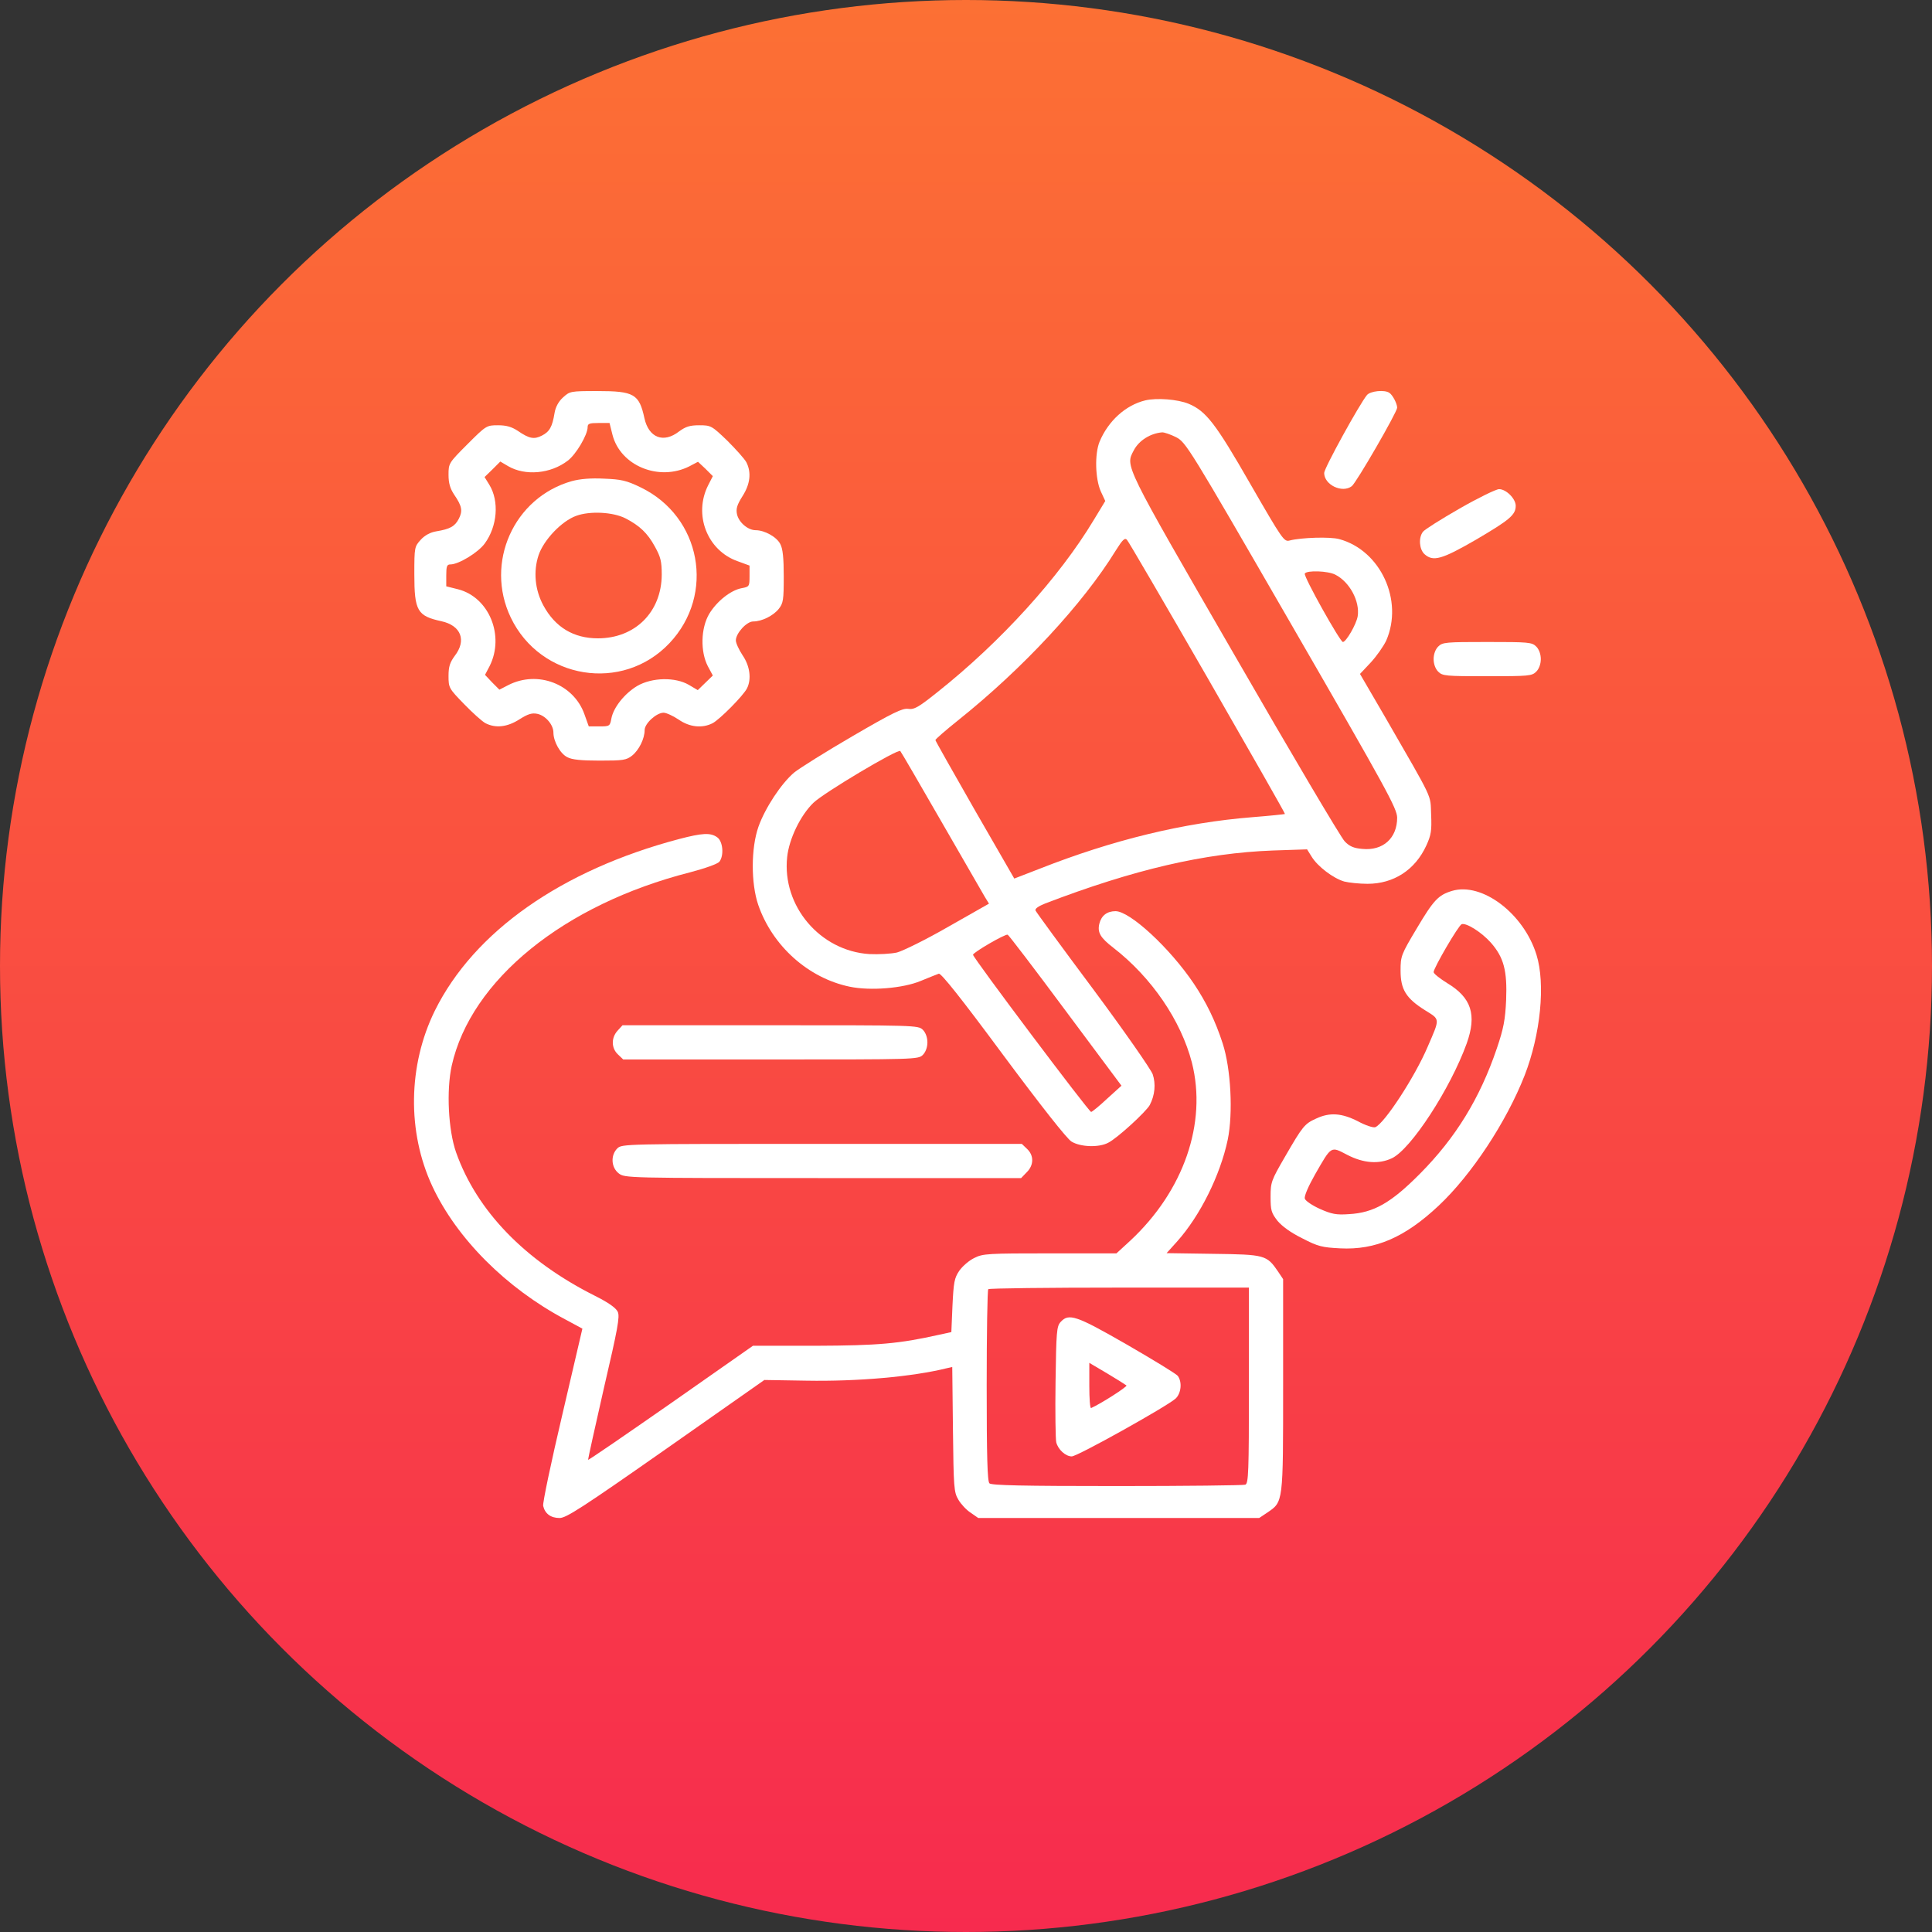
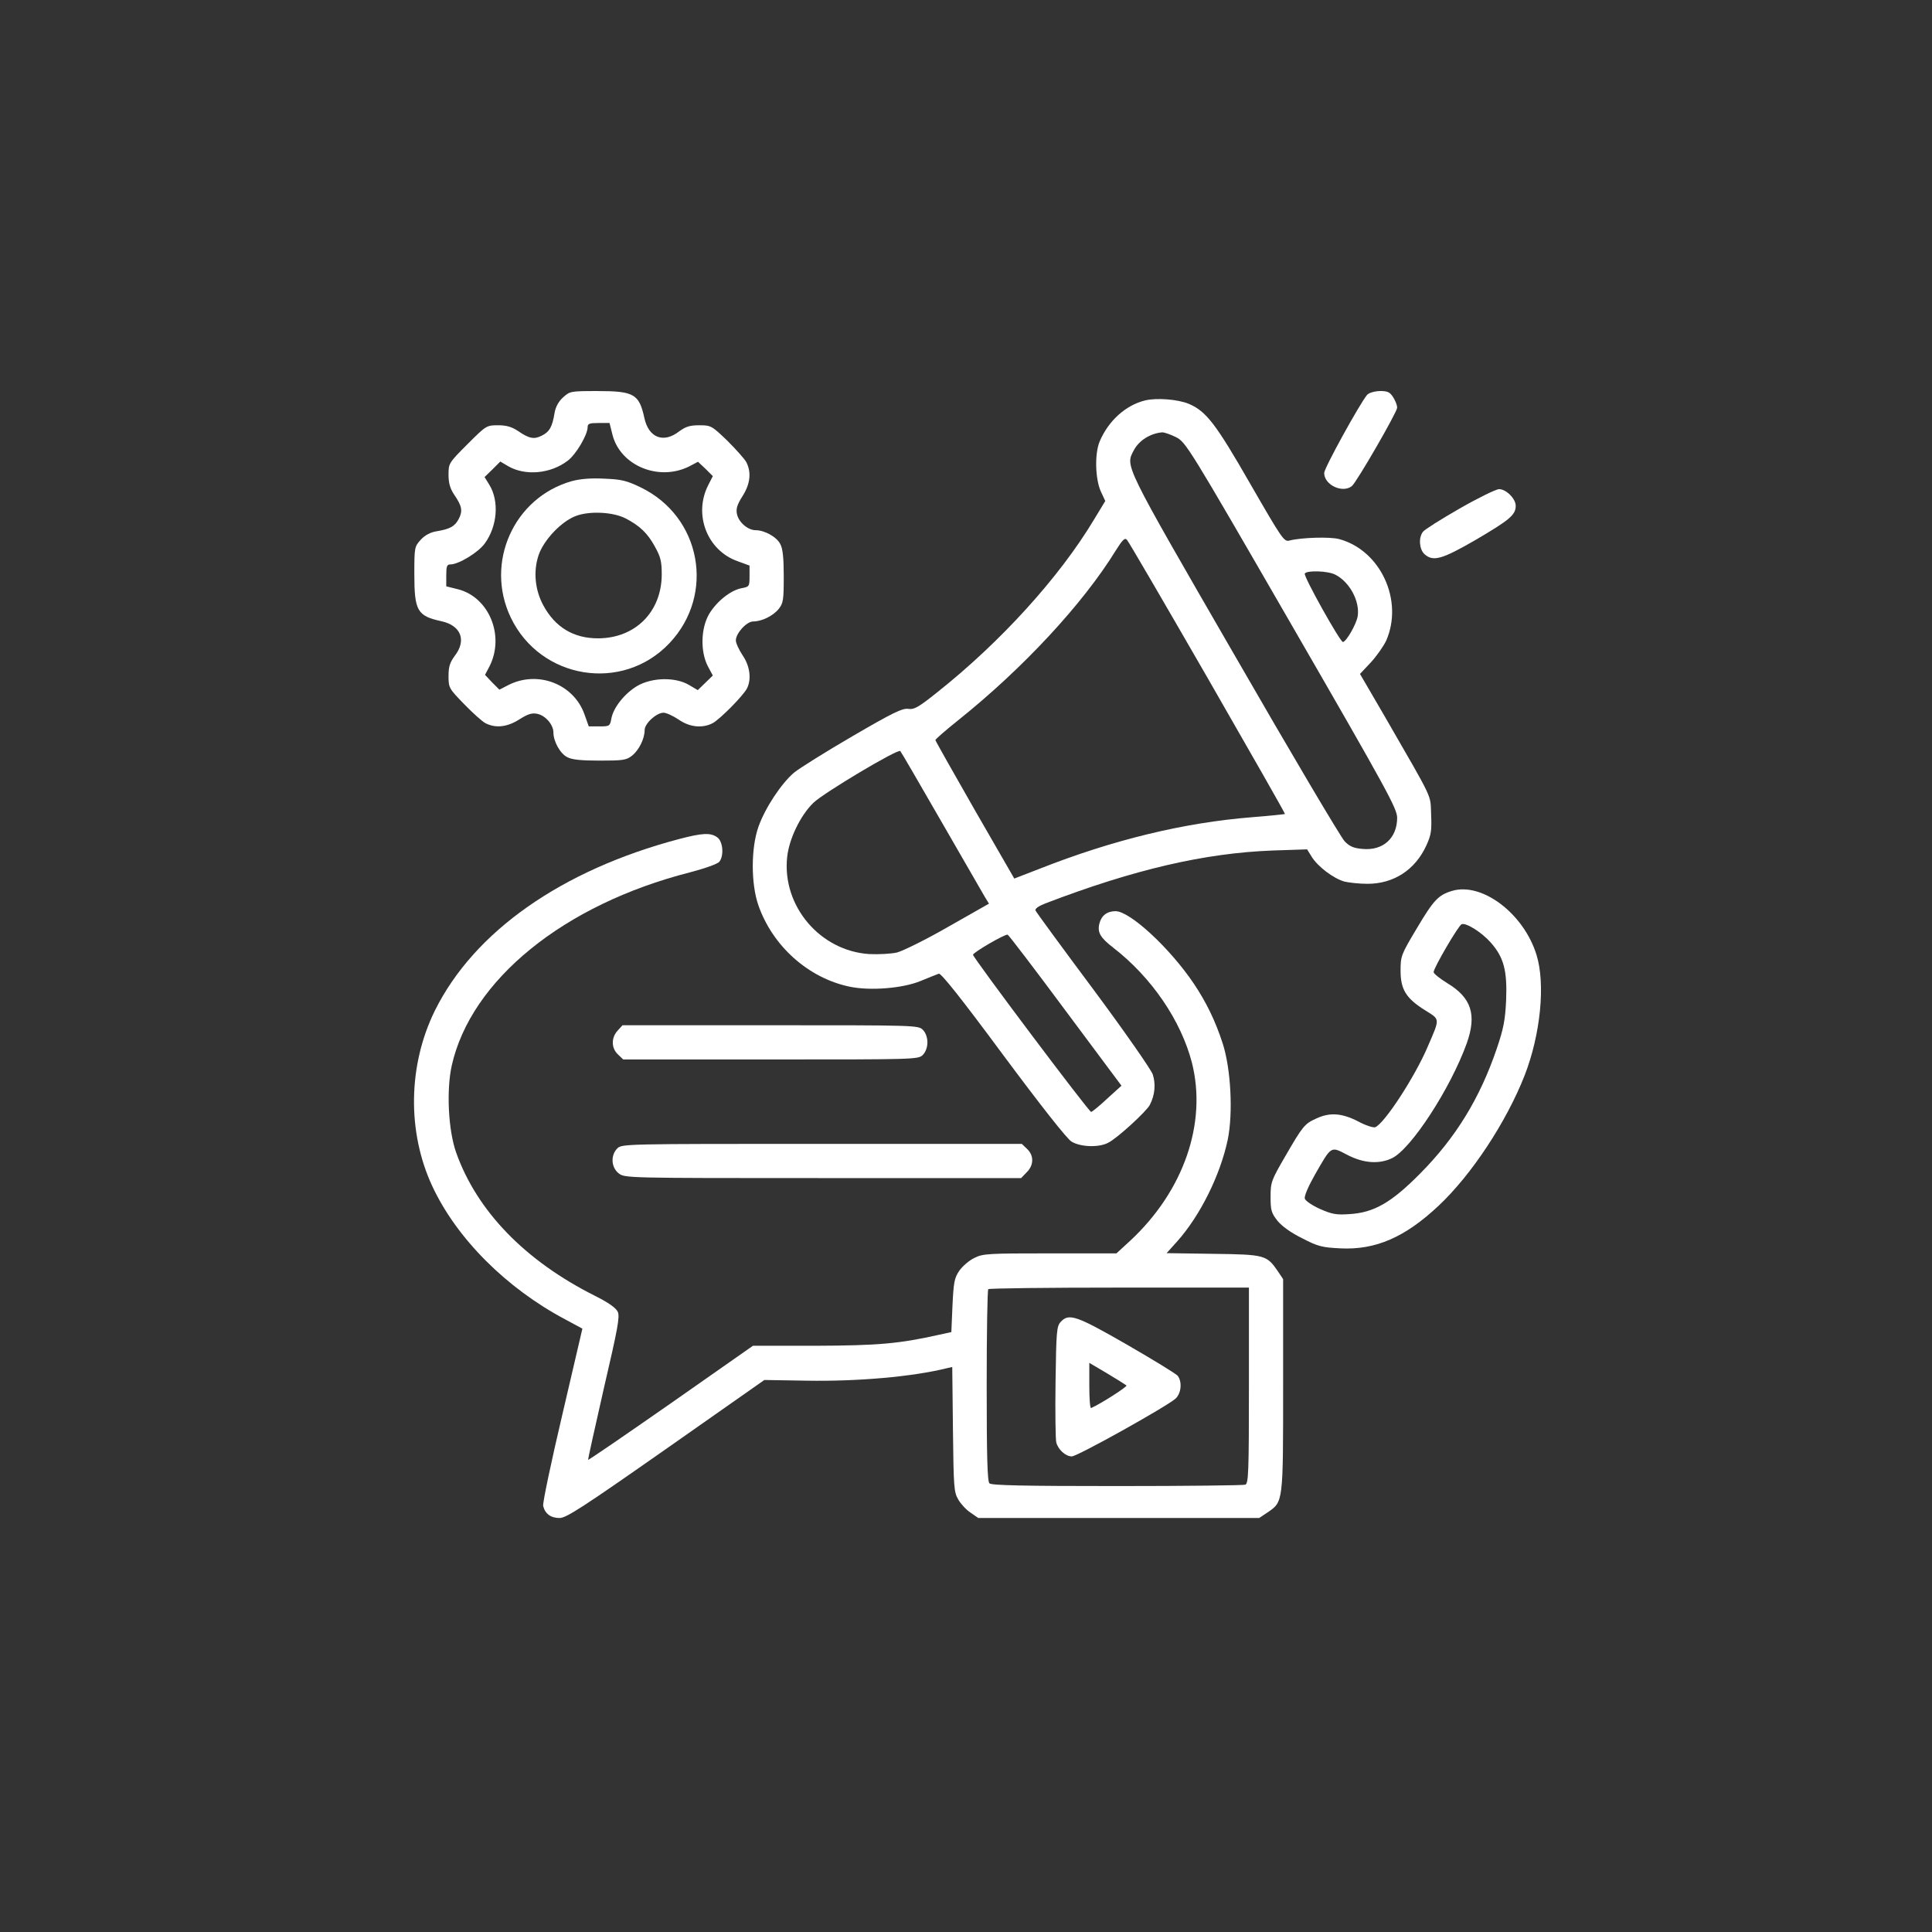
<svg xmlns="http://www.w3.org/2000/svg" width="120" height="120" viewBox="0 0 120 120" fill="none">
  <rect x="0" y="0" width="120" height="120" fill="#333333" stroke="none" />
-   <circle cx="60" cy="60" r="60" fill="url(#paint0_linear_251_62)" />
  <path d="M34.969 24.686C34.686 24.941 34.502 25.295 34.445 25.649C34.304 26.514 34.134 26.811 33.666 27.052C33.171 27.307 32.873 27.25 32.151 26.754C31.783 26.514 31.457 26.414 30.933 26.414C30.225 26.414 30.196 26.428 29.035 27.59C27.873 28.752 27.859 28.781 27.859 29.489C27.859 30.013 27.959 30.339 28.199 30.708C28.695 31.43 28.752 31.728 28.497 32.224C28.256 32.691 27.959 32.861 27.095 33.003C26.741 33.06 26.386 33.244 26.131 33.527C25.749 33.953 25.735 33.981 25.735 35.653C25.735 37.948 25.919 38.26 27.42 38.586C28.638 38.855 28.992 39.776 28.242 40.74C27.944 41.151 27.859 41.406 27.859 41.986C27.859 42.723 27.888 42.766 28.823 43.729C29.346 44.268 29.941 44.806 30.154 44.92C30.791 45.245 31.514 45.16 32.264 44.679C32.802 44.339 33.043 44.268 33.383 44.339C33.893 44.452 34.374 45.019 34.374 45.501C34.374 46.053 34.799 46.818 35.239 47.031C35.522 47.187 36.117 47.243 37.25 47.243C38.694 47.243 38.907 47.215 39.261 46.932C39.686 46.592 40.04 45.883 40.04 45.345C40.04 44.934 40.776 44.268 41.215 44.268C41.385 44.268 41.81 44.466 42.15 44.693C42.844 45.175 43.623 45.245 44.261 44.92C44.714 44.679 46.173 43.205 46.399 42.752C46.682 42.185 46.583 41.377 46.13 40.711C45.904 40.371 45.705 39.946 45.705 39.776C45.705 39.337 46.371 38.6 46.782 38.6C47.32 38.6 48.028 38.246 48.368 37.821C48.651 37.467 48.68 37.254 48.68 35.809C48.68 34.675 48.623 34.08 48.467 33.797C48.255 33.357 47.49 32.932 46.938 32.932C46.456 32.932 45.889 32.45 45.776 31.94C45.705 31.6 45.776 31.36 46.116 30.821C46.597 30.07 46.682 29.347 46.357 28.71C46.243 28.497 45.705 27.902 45.167 27.364C44.204 26.443 44.161 26.414 43.425 26.414C42.844 26.414 42.589 26.499 42.179 26.797C41.215 27.548 40.295 27.194 40.026 25.975C39.7 24.473 39.388 24.289 37.094 24.289C35.423 24.289 35.394 24.303 34.969 24.686ZM38.043 27.009C38.539 28.936 40.932 29.914 42.816 28.965L43.354 28.681L43.822 29.121L44.275 29.574L43.992 30.127C43.057 31.955 43.921 34.193 45.819 34.859L46.555 35.129V35.78C46.555 36.418 46.541 36.446 46.074 36.531C45.38 36.659 44.516 37.353 44.048 38.132C43.524 39.025 43.496 40.47 43.963 41.377L44.275 41.958L43.807 42.412L43.34 42.865L42.788 42.539C41.938 42.043 40.493 42.072 39.572 42.61C38.794 43.078 38.099 43.942 37.972 44.636C37.887 45.104 37.859 45.118 37.221 45.118H36.57L36.301 44.367C35.635 42.482 33.397 41.618 31.57 42.553L31.018 42.837L30.565 42.383L30.125 41.916L30.409 41.377C31.358 39.493 30.381 37.098 28.454 36.602L27.718 36.418V35.738C27.718 35.171 27.76 35.058 27.973 35.058C28.483 35.058 29.701 34.321 30.111 33.754C30.89 32.691 31.018 31.133 30.395 30.113L30.097 29.631L30.593 29.149L31.075 28.667L31.556 28.951C32.618 29.574 34.205 29.432 35.267 28.611C35.777 28.228 36.499 27.009 36.499 26.528C36.499 26.315 36.612 26.273 37.179 26.273H37.859L38.043 27.009Z" fill="white" />
  <path d="M35.508 29.886C31.91 30.906 30.097 34.958 31.726 38.359C33.567 42.199 38.666 43.035 41.584 39.946C44.445 36.914 43.552 32.082 39.785 30.268C38.907 29.843 38.581 29.772 37.519 29.73C36.697 29.687 36.032 29.744 35.508 29.886ZM38.85 32.195C39.728 32.649 40.224 33.116 40.677 33.952C41.031 34.59 41.102 34.859 41.102 35.695C41.088 38.019 39.445 39.648 37.136 39.648C35.635 39.648 34.488 38.968 33.751 37.608C33.227 36.645 33.114 35.497 33.454 34.477C33.78 33.527 34.884 32.365 35.791 32.039C36.641 31.728 38.071 31.799 38.85 32.195Z" fill="white" />
  <path d="M84.91 24.53C84.457 25.068 82.247 29.078 82.247 29.376C82.247 30.113 83.366 30.651 83.961 30.198C84.244 29.985 86.78 25.593 86.78 25.323C86.78 25.068 86.496 24.53 86.298 24.402C86.001 24.19 85.123 24.289 84.91 24.53Z" fill="white" />
  <path d="M71.129 24.87C69.911 25.168 68.835 26.145 68.296 27.435C67.985 28.2 68.027 29.73 68.367 30.509L68.65 31.119L67.928 32.309C65.79 35.865 62.164 39.861 58.24 42.978C57.036 43.942 56.782 44.084 56.399 44.027C56.045 43.984 55.45 44.268 52.972 45.713C51.315 46.677 49.686 47.697 49.332 47.98C48.524 48.66 47.519 50.191 47.108 51.352C46.641 52.684 46.641 54.867 47.094 56.199C47.972 58.749 50.196 60.747 52.773 61.285C54.062 61.554 56.087 61.385 57.178 60.931C57.688 60.718 58.198 60.52 58.311 60.478C58.453 60.435 59.727 62.036 62.305 65.522C64.685 68.724 66.271 70.736 66.554 70.906C67.107 71.246 68.254 71.289 68.835 70.977C69.401 70.694 71.186 69.05 71.412 68.639C71.738 68.016 71.795 67.321 71.597 66.726C71.483 66.415 69.826 64.034 67.9 61.441C65.974 58.862 64.359 56.652 64.317 56.553C64.274 56.439 64.501 56.283 64.925 56.114C70.435 54.002 74.84 52.982 79.061 52.826L81.185 52.755L81.468 53.209C81.837 53.818 82.814 54.555 83.494 54.753C83.777 54.824 84.428 54.895 84.938 54.895C86.567 54.895 87.898 54.031 88.593 52.514C88.89 51.863 88.932 51.593 88.89 50.602C88.833 49.298 89.102 49.865 86.015 44.509L84.471 41.859L85.137 41.151C85.505 40.754 85.93 40.145 86.1 39.79C87.19 37.297 85.746 34.179 83.182 33.485C82.616 33.329 80.831 33.386 80.109 33.57C79.755 33.669 79.67 33.542 77.658 30.056C75.505 26.301 74.911 25.536 73.834 25.082C73.154 24.799 71.837 24.7 71.129 24.87ZM73.041 27.151C73.664 27.477 73.792 27.675 80.222 38.813C86.171 49.114 86.765 50.205 86.78 50.786C86.78 52.061 85.901 52.855 84.613 52.727C84.089 52.684 83.82 52.571 83.522 52.259C83.295 52.033 80.208 46.818 76.667 40.669C69.741 28.681 69.897 28.979 70.421 27.973C70.733 27.364 71.455 26.91 72.191 26.854C72.319 26.854 72.701 26.981 73.041 27.151ZM75.01 42.114C77.672 46.748 79.84 50.545 79.811 50.559C79.783 50.573 78.876 50.672 77.786 50.757C73.508 51.097 69.104 52.174 64.571 53.96L62.999 54.569L60.549 50.318C59.203 47.966 58.099 46.011 58.099 45.968C58.099 45.911 58.736 45.359 59.515 44.735C63.523 41.533 67.263 37.509 69.302 34.193C69.727 33.513 69.868 33.386 69.996 33.528C70.095 33.627 72.347 37.495 75.01 42.114ZM82.941 35.695C83.834 36.149 84.471 37.353 84.329 38.274C84.244 38.784 83.607 39.875 83.409 39.875C83.239 39.875 80.944 35.78 81.043 35.624C81.171 35.412 82.488 35.455 82.941 35.695ZM58.453 50.998C59.798 53.336 61.016 55.447 61.158 55.688L61.427 56.128L58.906 57.559C57.532 58.352 56.087 59.061 55.719 59.16C55.351 59.245 54.572 59.287 53.991 59.259C50.932 59.061 48.567 56.269 48.892 53.237C49.006 52.118 49.714 50.644 50.521 49.865C51.145 49.255 55.776 46.492 55.918 46.648C55.974 46.705 57.107 48.66 58.453 50.998ZM66.172 62.759L69.656 67.435L68.764 68.243C68.282 68.696 67.829 69.064 67.772 69.064C67.631 69.064 60.436 59.486 60.436 59.302C60.436 59.16 62.433 57.998 62.589 58.055C62.645 58.069 64.26 60.18 66.172 62.759Z" fill="white" />
  <path d="M90.66 31.586C89.499 32.252 88.465 32.904 88.38 33.032C88.097 33.4 88.153 34.123 88.479 34.42C89.017 34.902 89.556 34.746 91.666 33.527C93.762 32.295 94.144 31.983 94.144 31.416C94.144 30.977 93.55 30.382 93.111 30.382C92.927 30.382 91.822 30.92 90.66 31.586Z" fill="white" />
-   <path d="M89.329 40.159C89.159 40.329 89.045 40.626 89.045 40.938C89.045 41.25 89.159 41.547 89.329 41.717C89.598 41.987 89.796 42.001 92.374 42.001C94.951 42.001 95.15 41.987 95.419 41.717C95.589 41.547 95.702 41.25 95.702 40.938C95.702 40.626 95.589 40.329 95.419 40.159C95.15 39.89 94.951 39.875 92.374 39.875C89.796 39.875 89.598 39.89 89.329 40.159Z" fill="white" />
  <path d="M42.164 52.118C34.884 54.045 29.446 57.856 27.01 62.773C25.338 66.174 25.282 70.311 26.854 73.683C28.369 76.928 31.443 80.003 35.097 81.944L36.173 82.525L34.927 87.867C34.233 90.814 33.695 93.365 33.737 93.535C33.85 94.016 34.205 94.286 34.757 94.286C35.168 94.286 36.159 93.648 41.357 90.007L47.476 85.713L50.096 85.756C53.24 85.812 56.682 85.515 58.835 84.976L59.146 84.906L59.189 88.788C59.231 92.387 59.245 92.685 59.529 93.152C59.684 93.421 60.025 93.79 60.294 93.96L60.761 94.286H69.486H78.21L78.72 93.946C79.712 93.266 79.697 93.379 79.697 86.025V79.45L79.386 78.983C78.678 77.948 78.579 77.92 75.363 77.878L72.46 77.835L73.111 77.112C74.542 75.511 75.788 73.003 76.256 70.793C76.596 69.135 76.454 66.386 75.944 64.813C75.491 63.411 74.924 62.249 74.145 61.087C72.644 58.862 70.18 56.595 69.287 56.595C68.763 56.595 68.409 56.864 68.282 57.374C68.154 57.913 68.338 58.239 69.146 58.862C71.525 60.704 73.352 63.382 74.032 66.004C74.981 69.758 73.522 73.967 70.208 77.056L69.344 77.849H65.222C61.384 77.849 61.044 77.863 60.52 78.133C60.194 78.288 59.784 78.643 59.585 78.926C59.274 79.379 59.231 79.649 59.16 81.094L59.09 82.738L58.311 82.908C55.846 83.46 54.543 83.574 50.663 83.588H46.767L41.669 87.159C38.864 89.114 36.556 90.701 36.527 90.672C36.513 90.658 36.952 88.66 37.505 86.237C38.369 82.525 38.51 81.774 38.369 81.477C38.255 81.236 37.802 80.91 36.952 80.485C32.604 78.303 29.616 75.214 28.327 71.572C27.845 70.198 27.718 67.732 28.058 66.188C29.247 60.874 35.012 56.184 42.844 54.186C43.807 53.931 44.572 53.662 44.685 53.52C44.983 53.124 44.898 52.245 44.544 52.004C44.133 51.707 43.623 51.735 42.164 52.118ZM77.573 86.053C77.573 91.466 77.545 92.146 77.346 92.217C77.219 92.26 73.635 92.302 69.372 92.302C63.537 92.302 61.582 92.26 61.455 92.132C61.328 92.004 61.285 90.46 61.285 86.067C61.285 82.823 61.328 80.116 61.384 80.074C61.427 80.017 65.095 79.975 69.528 79.975H77.573V86.053Z" fill="white" />
  <path d="M65.874 82.114C65.633 82.383 65.605 82.709 65.562 85.827C65.534 87.711 65.562 89.397 65.605 89.582C65.718 90.035 66.186 90.46 66.568 90.46C66.922 90.46 72.446 87.371 73.012 86.875C73.367 86.549 73.437 85.841 73.154 85.458C73.055 85.331 71.638 84.466 69.996 83.517C66.837 81.703 66.384 81.547 65.874 82.114ZM69.967 86.053C70.038 86.124 68.381 87.187 67.772 87.456C67.701 87.484 67.659 86.861 67.659 86.082V84.65L68.763 85.302C69.358 85.656 69.896 85.997 69.967 86.053Z" fill="white" />
  <path d="M90.192 55.334C89.343 55.589 89.045 55.901 88.011 57.644C87.02 59.301 86.992 59.386 86.992 60.293C86.992 61.455 87.332 62.008 88.507 62.745C89.456 63.34 89.456 63.212 88.677 65.012C87.884 66.882 85.986 69.787 85.419 70.013C85.292 70.056 84.81 69.9 84.343 69.645C83.337 69.135 82.601 69.078 81.751 69.475C81.029 69.801 80.915 69.943 79.825 71.827C78.961 73.315 78.918 73.428 78.918 74.335C78.918 75.171 78.961 75.327 79.343 75.823C79.627 76.163 80.165 76.56 80.887 76.914C81.864 77.424 82.133 77.481 83.238 77.537C85.434 77.651 87.261 76.857 89.357 74.888C91.396 72.975 93.563 69.688 94.697 66.797C95.688 64.247 95.999 61.115 95.433 59.301C94.64 56.737 92.048 54.781 90.192 55.334ZM92.6 58.55C93.408 59.471 93.62 60.293 93.549 62.107C93.493 63.34 93.393 63.878 92.969 65.125C91.92 68.214 90.419 70.665 88.195 72.904C86.397 74.718 85.32 75.327 83.791 75.412C82.998 75.469 82.714 75.412 81.978 75.086C81.51 74.874 81.085 74.59 81.043 74.448C81.001 74.293 81.255 73.698 81.68 72.947C82.714 71.147 82.643 71.19 83.677 71.728C84.683 72.252 85.646 72.323 86.453 71.941C87.629 71.388 90.079 67.633 91.099 64.813C91.736 63.028 91.396 61.965 89.881 61.059C89.428 60.775 89.045 60.477 89.045 60.378C89.045 60.123 90.589 57.474 90.787 57.403C91.071 57.304 92.02 57.899 92.6 58.55Z" fill="white" />
  <path d="M38.369 64.006C37.958 64.445 37.958 65.097 38.383 65.493L38.709 65.805H47.872C56.852 65.805 57.036 65.805 57.319 65.522C57.489 65.352 57.603 65.054 57.603 64.743C57.603 64.431 57.489 64.133 57.319 63.963C57.036 63.68 56.852 63.68 47.858 63.68H38.666L38.369 64.006Z" fill="white" />
  <path d="M38.34 71.331C37.916 71.757 37.958 72.507 38.425 72.876C38.808 73.173 38.879 73.173 51.116 73.173H63.424L63.764 72.819C64.217 72.38 64.231 71.771 63.792 71.36L63.466 71.048H51.045C38.808 71.048 38.624 71.048 38.34 71.331Z" fill="white" />
  <defs>
    <linearGradient id="paint0_linear_251_62" x1="60" y1="0" x2="60" y2="120" gradientUnits="userSpaceOnUse">
      <stop stop-color="#FC7034" />
      <stop offset="1" stop-color="#F72B4E" />
    </linearGradient>
  </defs>
</svg>